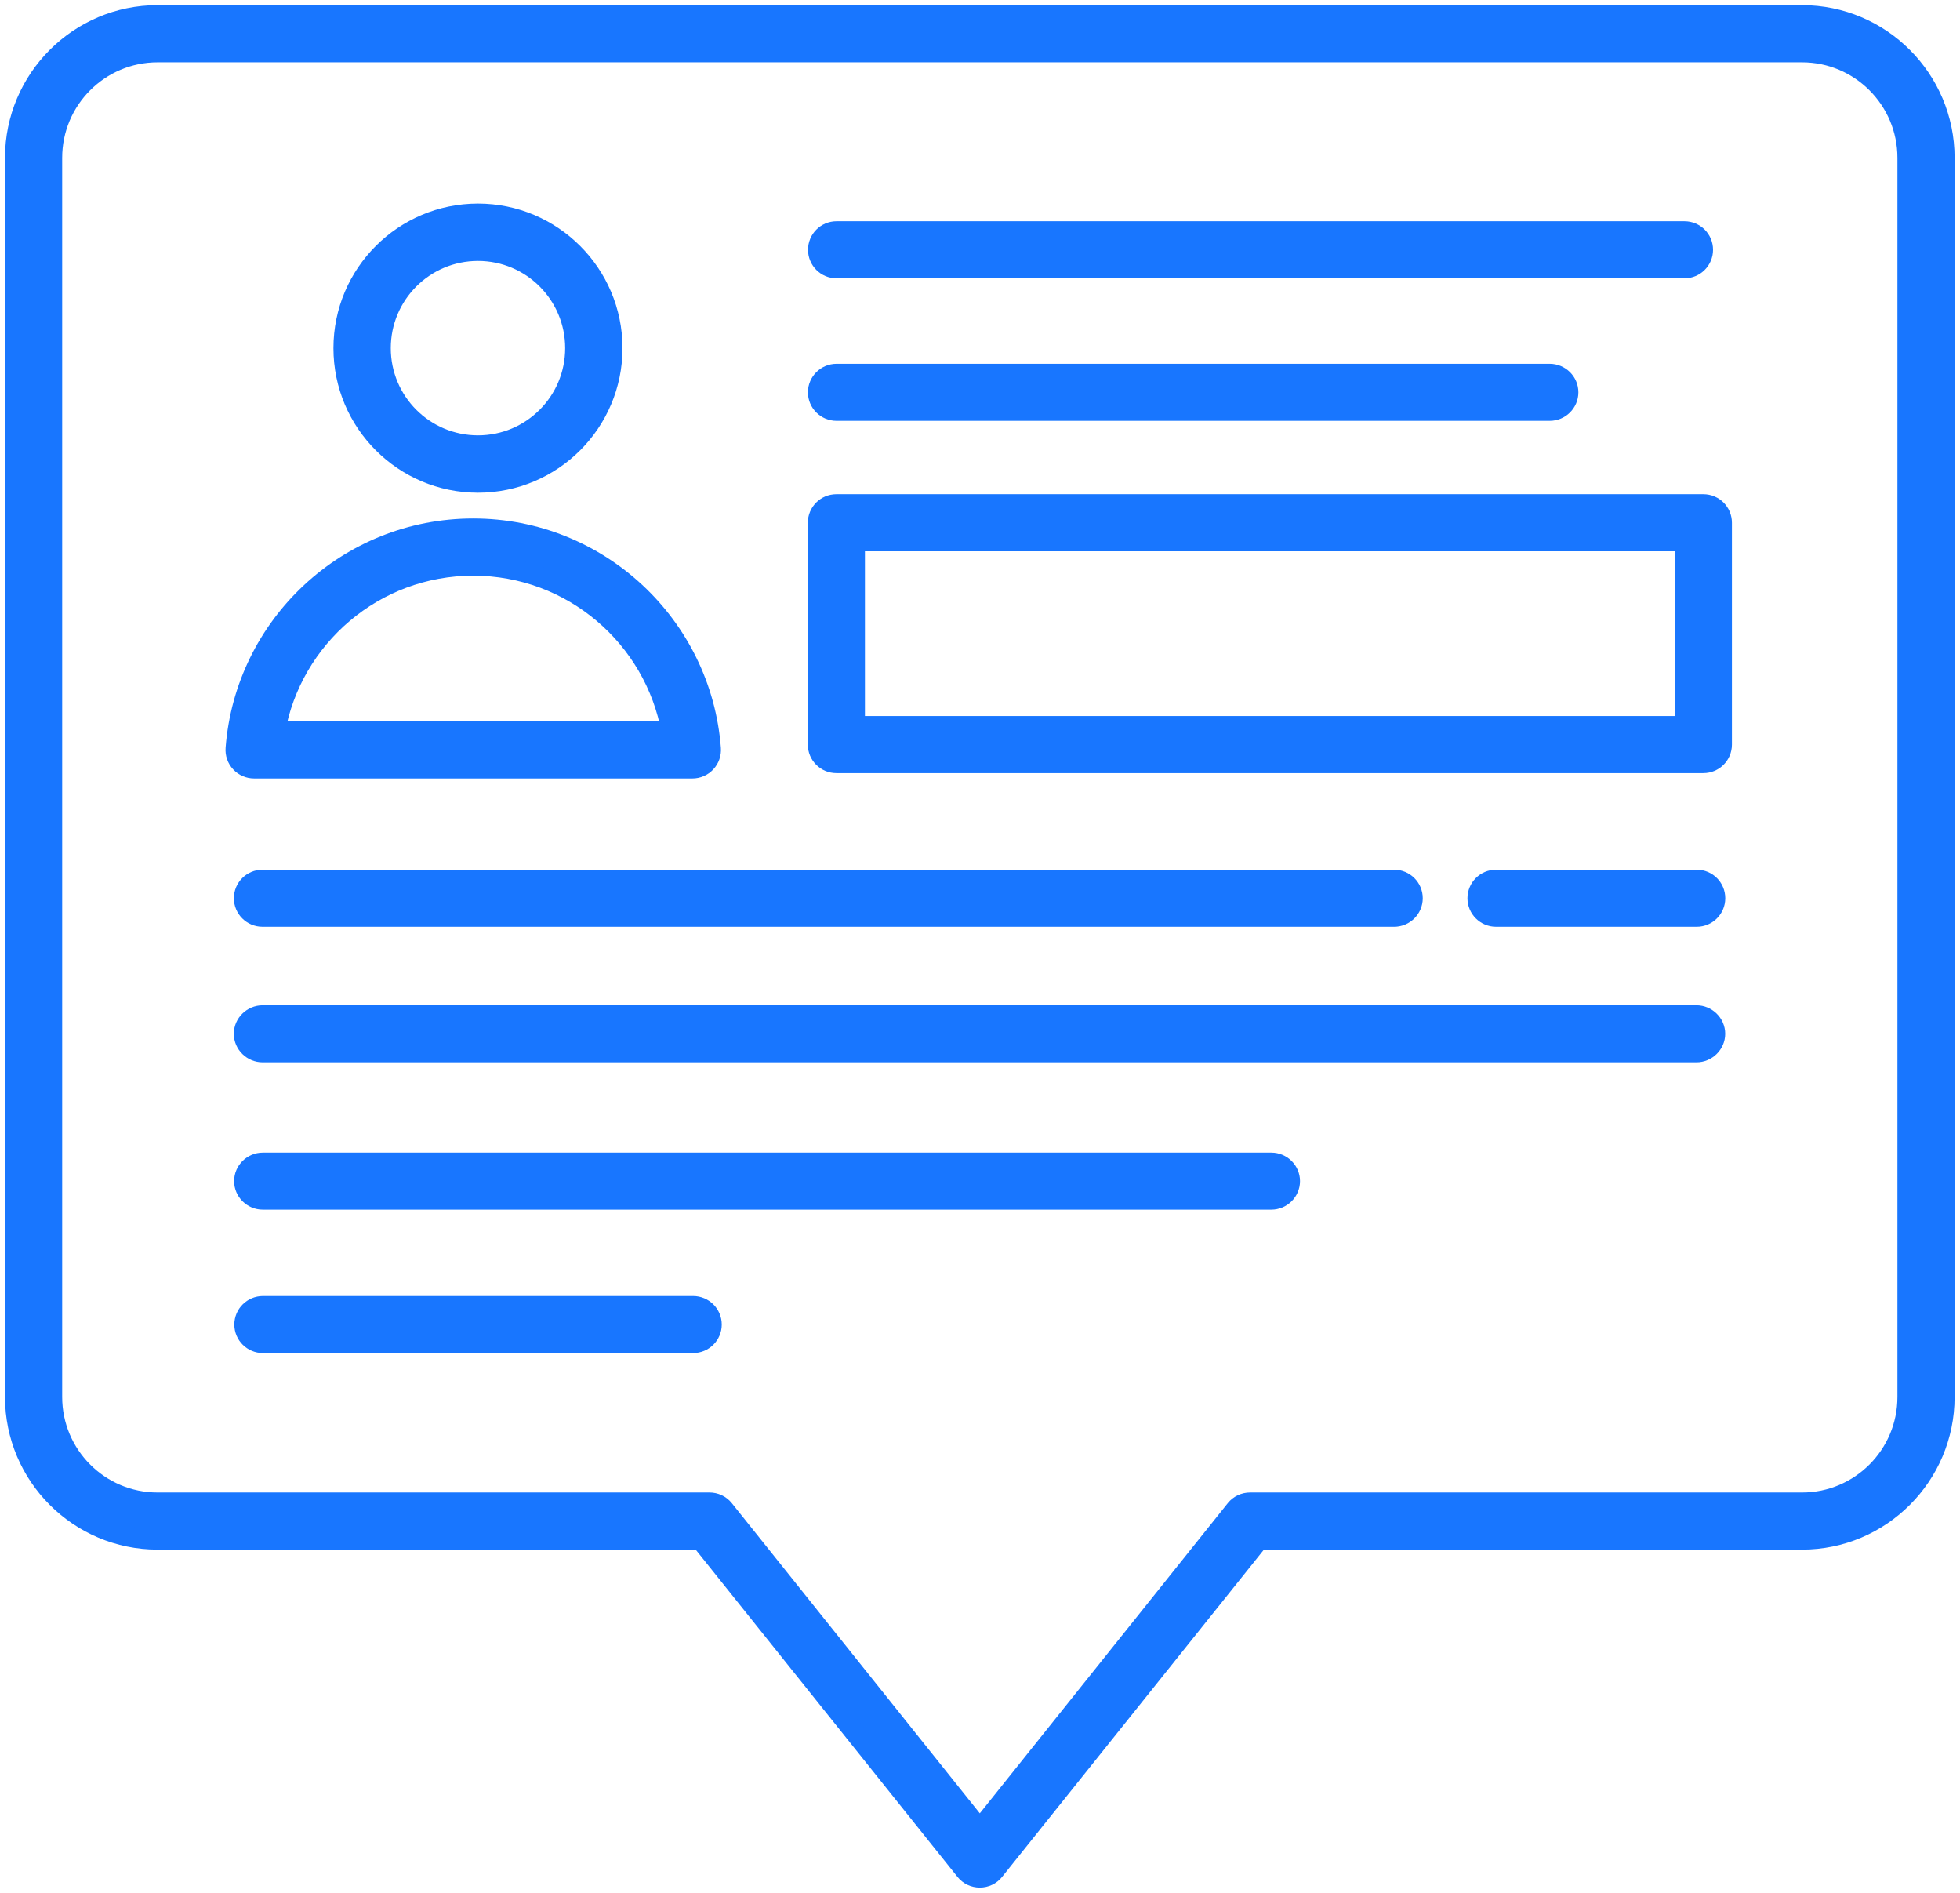
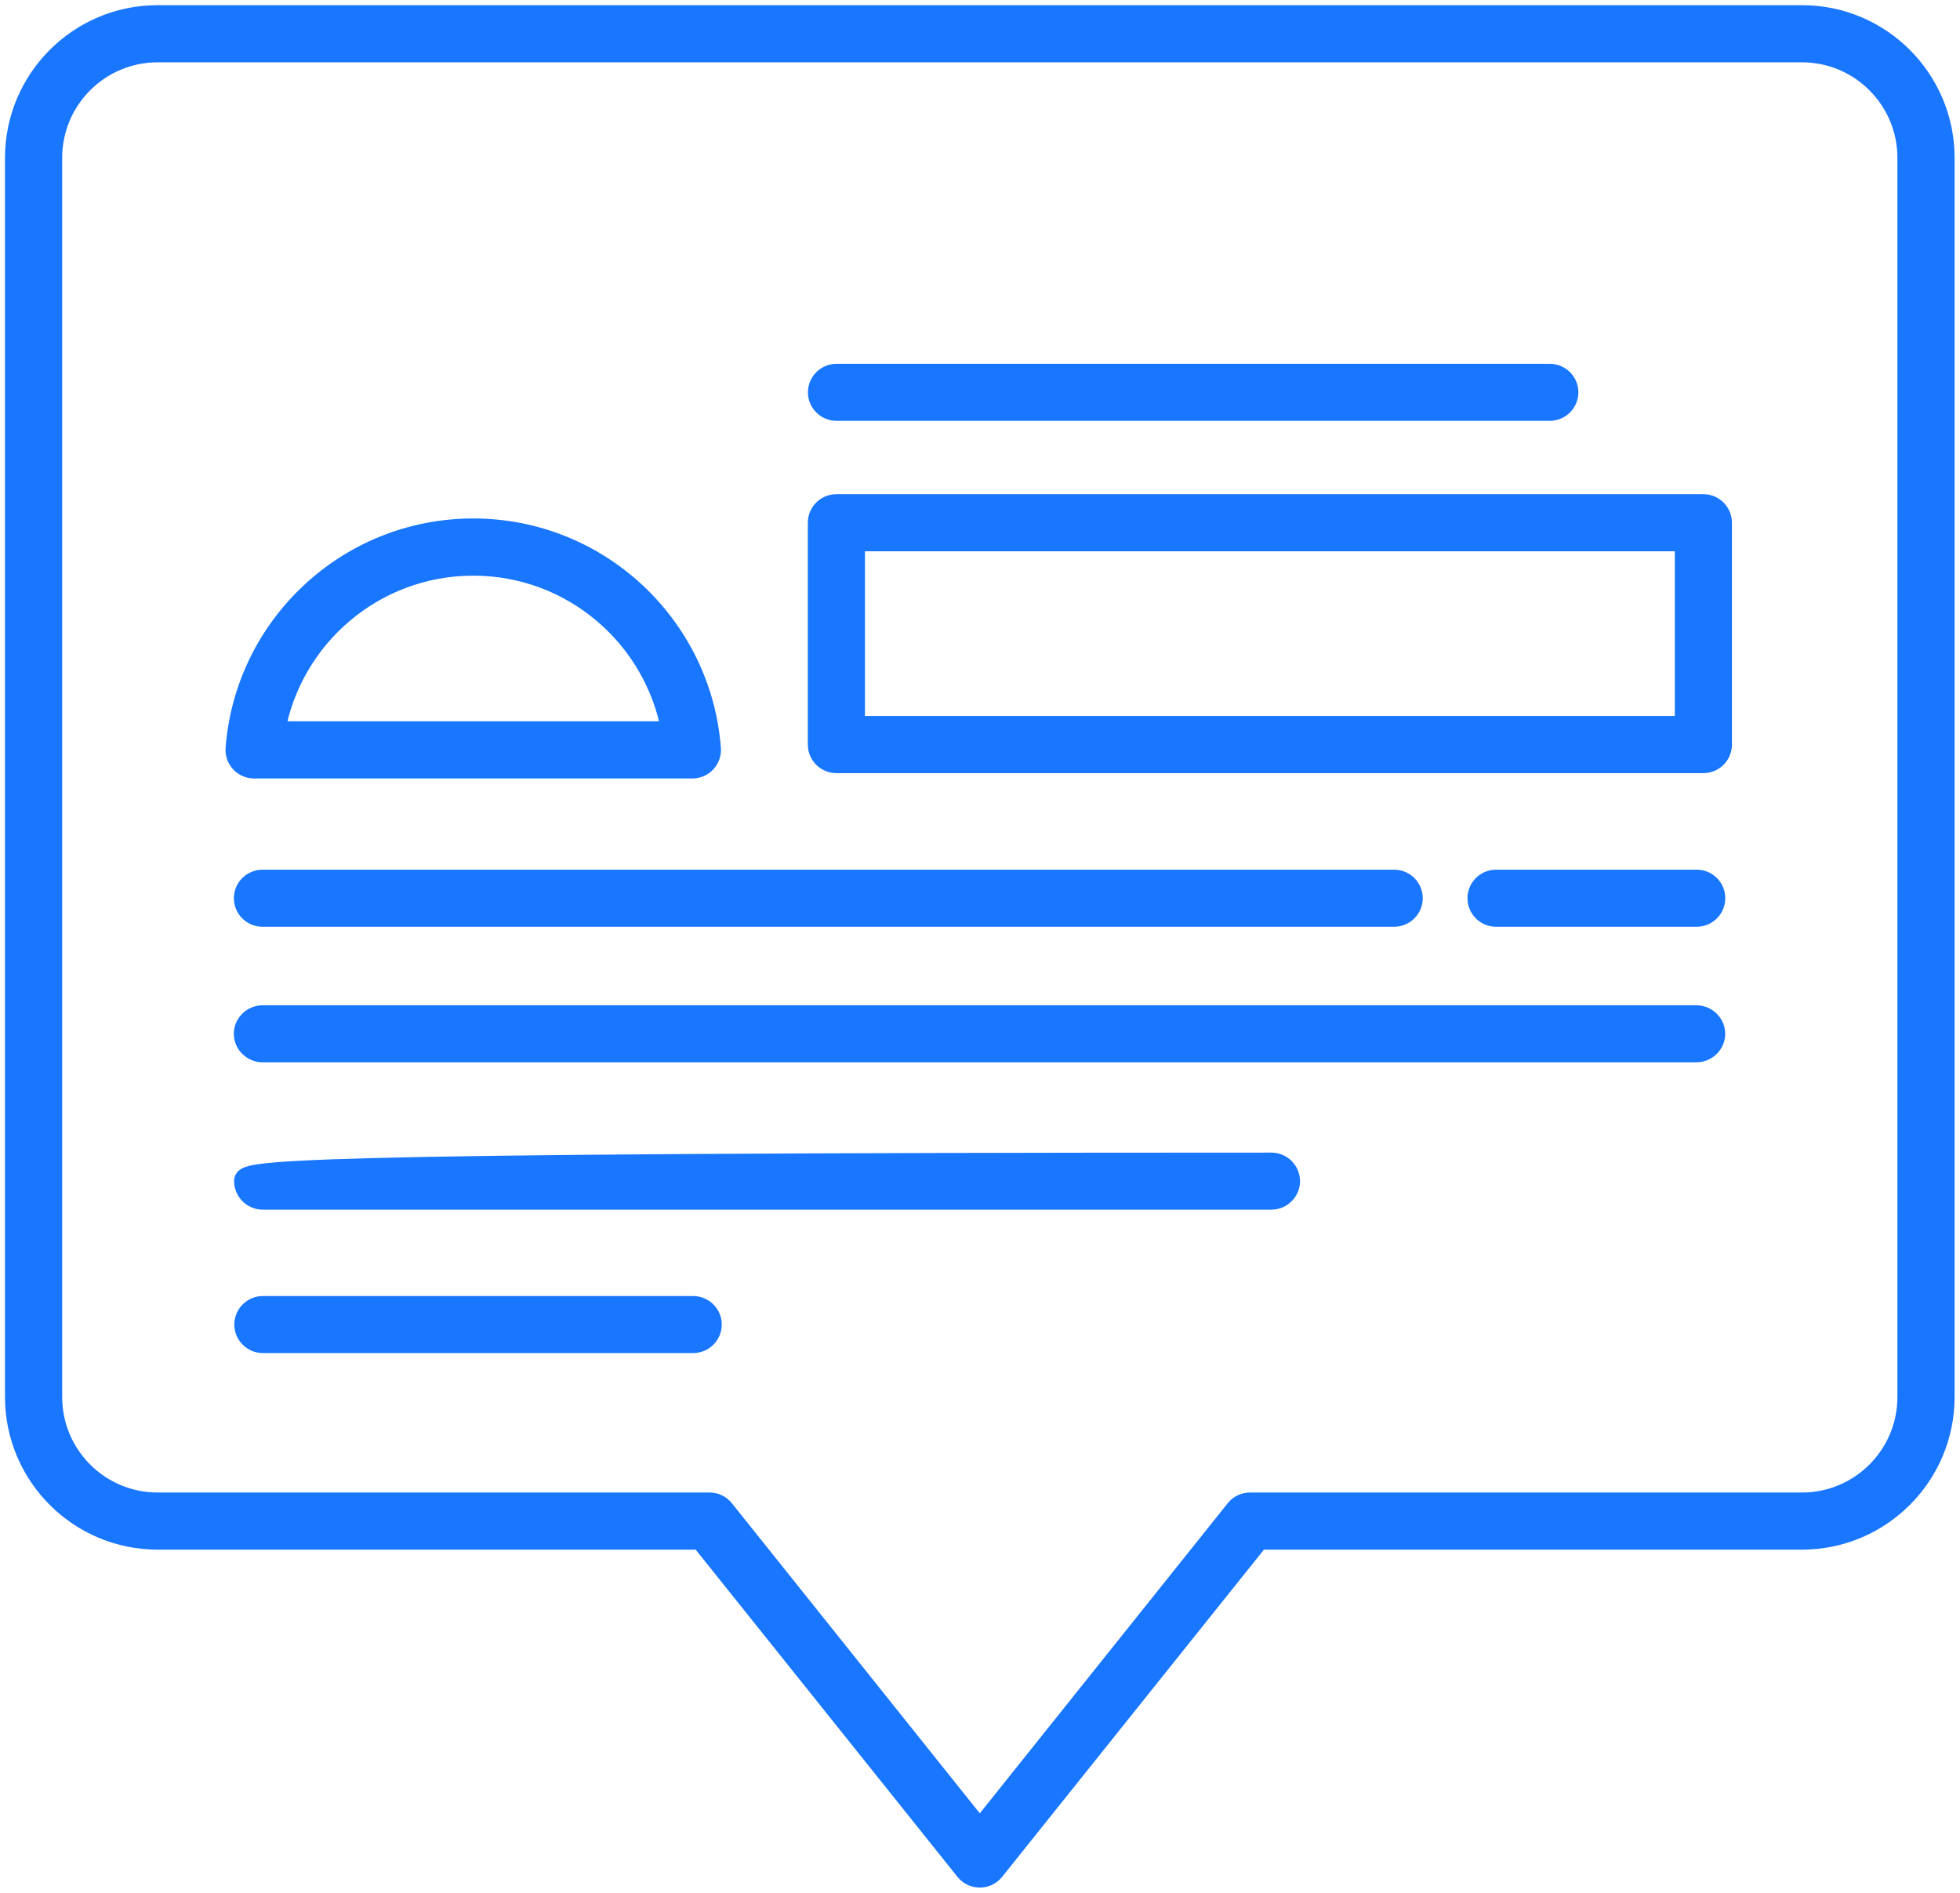
<svg xmlns="http://www.w3.org/2000/svg" width="58" height="56" viewBox="0 0 58 56" fill="none">
  <path fill-rule="evenodd" clip-rule="evenodd" d="M20.73 45.546H4.662C2.338 45.546 0.448 43.655 0.448 41.33V4.67C0.448 2.344 2.338 0.453 4.662 0.453H53.326C55.65 0.453 57.54 2.344 57.54 4.67V41.33C57.54 43.655 55.65 45.546 53.326 45.546H37.258L29.421 55.339C29.316 55.472 29.159 55.544 28.994 55.544C28.829 55.544 28.672 55.472 28.567 55.339L20.73 45.546ZM28.994 54.128L36.568 44.657C36.673 44.528 36.827 44.456 36.995 44.456H53.326C55.048 44.456 56.448 43.056 56.448 41.33V4.67C56.448 2.944 55.048 1.544 53.326 1.544H4.662C2.94 1.544 1.54 2.944 1.54 4.67V41.33C1.54 43.056 2.94 44.456 4.662 44.456H20.993C21.161 44.456 21.315 44.528 21.42 44.657L28.994 54.128Z" fill="#1876FF" stroke="#1876FF" stroke-width="0.6" />
-   <path fill-rule="evenodd" clip-rule="evenodd" d="M24.754 7.934H49.848C50.149 7.934 50.392 7.69 50.392 7.39C50.392 7.09 50.149 6.846 49.848 6.846H24.754C24.453 6.846 24.211 7.09 24.211 7.39C24.211 7.69 24.453 7.934 24.754 7.934Z" fill="#1876FF" stroke="#1876FF" stroke-width="0.6" />
  <path fill-rule="evenodd" clip-rule="evenodd" d="M50.201 30.041L7.771 30.041C7.474 30.041 7.219 30.285 7.219 30.585C7.219 30.885 7.474 31.129 7.771 31.129L50.201 31.129C50.498 31.129 50.752 30.885 50.752 30.585C50.752 30.285 50.498 30.041 50.201 30.041Z" fill="#1876FF" stroke="#1876FF" stroke-width="0.6" />
-   <path fill-rule="evenodd" clip-rule="evenodd" d="M37.623 34.4H7.776C7.477 34.4 7.228 34.644 7.228 34.944C7.228 35.244 7.477 35.488 7.776 35.488H37.623C37.921 35.488 38.17 35.244 38.17 34.944C38.17 34.644 37.921 34.4 37.623 34.4Z" fill="#1876FF" stroke="#1876FF" stroke-width="0.6" />
+   <path fill-rule="evenodd" clip-rule="evenodd" d="M37.623 34.4C7.477 34.4 7.228 34.644 7.228 34.944C7.228 35.244 7.477 35.488 7.776 35.488H37.623C37.921 35.488 38.17 35.244 38.17 34.944C38.17 34.644 37.921 34.4 37.623 34.4Z" fill="#1876FF" stroke="#1876FF" stroke-width="0.6" />
  <path fill-rule="evenodd" clip-rule="evenodd" d="M20.51 38.643H7.781C7.48 38.643 7.234 38.887 7.234 39.187C7.234 39.487 7.48 39.731 7.781 39.731H20.51C20.812 39.731 21.058 39.487 21.058 39.187C21.058 38.887 20.812 38.643 20.51 38.643Z" fill="#1876FF" stroke="#1876FF" stroke-width="0.6" />
  <path fill-rule="evenodd" clip-rule="evenodd" d="M24.756 12.151H45.858C46.161 12.151 46.407 11.907 46.407 11.607C46.407 11.307 46.161 11.063 45.858 11.063H24.756C24.454 11.063 24.208 11.307 24.208 11.607C24.208 11.907 24.454 12.151 24.756 12.151Z" fill="#1876FF" stroke="#1876FF" stroke-width="0.6" />
  <path fill-rule="evenodd" clip-rule="evenodd" d="M41.255 26.03L7.768 26.03C7.466 26.03 7.221 26.274 7.221 26.574C7.221 26.874 7.466 27.118 7.768 27.118L41.255 27.118C41.556 27.118 41.802 26.874 41.802 26.574C41.802 26.274 41.556 26.03 41.255 26.03Z" fill="#1876FF" stroke="#1876FF" stroke-width="0.6" />
  <path fill-rule="evenodd" clip-rule="evenodd" d="M50.21 26.03H44.27C43.969 26.03 43.725 26.274 43.725 26.574C43.725 26.874 43.969 27.118 44.27 27.118H50.21C50.511 27.118 50.754 26.874 50.754 26.574C50.754 26.274 50.511 26.03 50.21 26.03Z" fill="#1876FF" stroke="#1876FF" stroke-width="0.6" />
-   <path fill-rule="evenodd" clip-rule="evenodd" d="M14.144 6.323C11.95 6.323 10.167 8.106 10.167 10.3C10.167 12.495 11.95 14.277 14.144 14.277C16.338 14.277 18.121 12.495 18.121 10.3C18.121 8.106 16.338 6.323 14.144 6.323ZM14.144 7.42C15.735 7.42 17.024 8.709 17.024 10.3C17.024 11.891 15.735 13.18 14.144 13.18C12.553 13.18 11.264 11.891 11.264 10.3C11.264 8.709 12.553 7.42 14.144 7.42Z" fill="#1876FF" stroke="#1876FF" stroke-width="0.6" />
  <path fill-rule="evenodd" clip-rule="evenodd" d="M6.975 22.143C6.963 22.296 7.014 22.443 7.119 22.557C7.221 22.668 7.368 22.731 7.518 22.731H20.49C20.64 22.731 20.787 22.668 20.889 22.557C20.994 22.443 21.045 22.296 21.033 22.143C20.754 18.507 17.712 15.639 14.004 15.639C10.296 15.639 7.254 18.507 6.975 22.143ZM19.872 21.639C19.374 18.852 16.935 16.731 14.004 16.731C11.073 16.731 8.634 18.852 8.136 21.639H19.872Z" fill="#1876FF" stroke="#1876FF" stroke-width="0.6" />
  <path fill-rule="evenodd" clip-rule="evenodd" d="M50.951 15.466C50.951 15.164 50.707 14.921 50.406 14.921H24.75C24.449 14.921 24.205 15.164 24.205 15.466V22.028C24.205 22.33 24.449 22.573 24.75 22.573H50.406C50.707 22.573 50.951 22.33 50.951 22.028V15.466ZM25.295 16.01V21.483H49.861V16.01H25.295Z" fill="#1876FF" stroke="#1876FF" stroke-width="0.6" />
</svg>